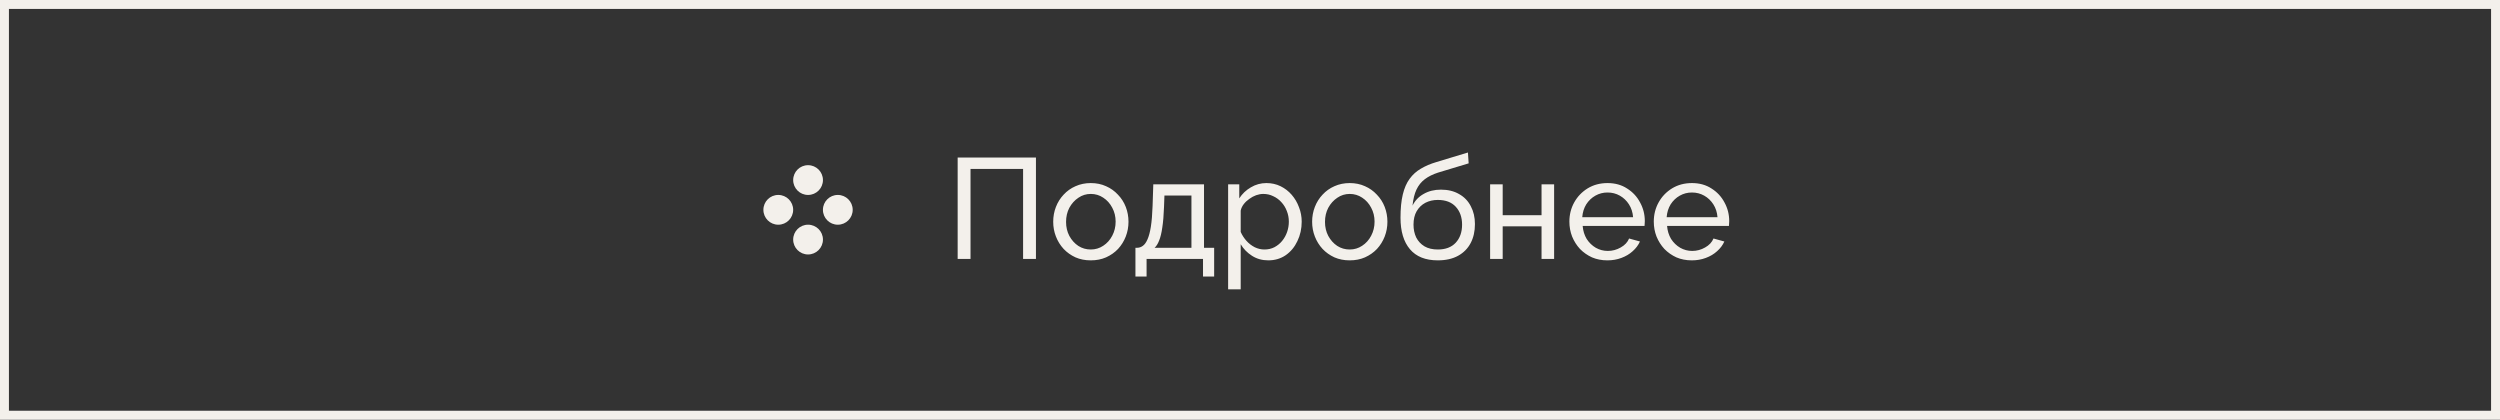
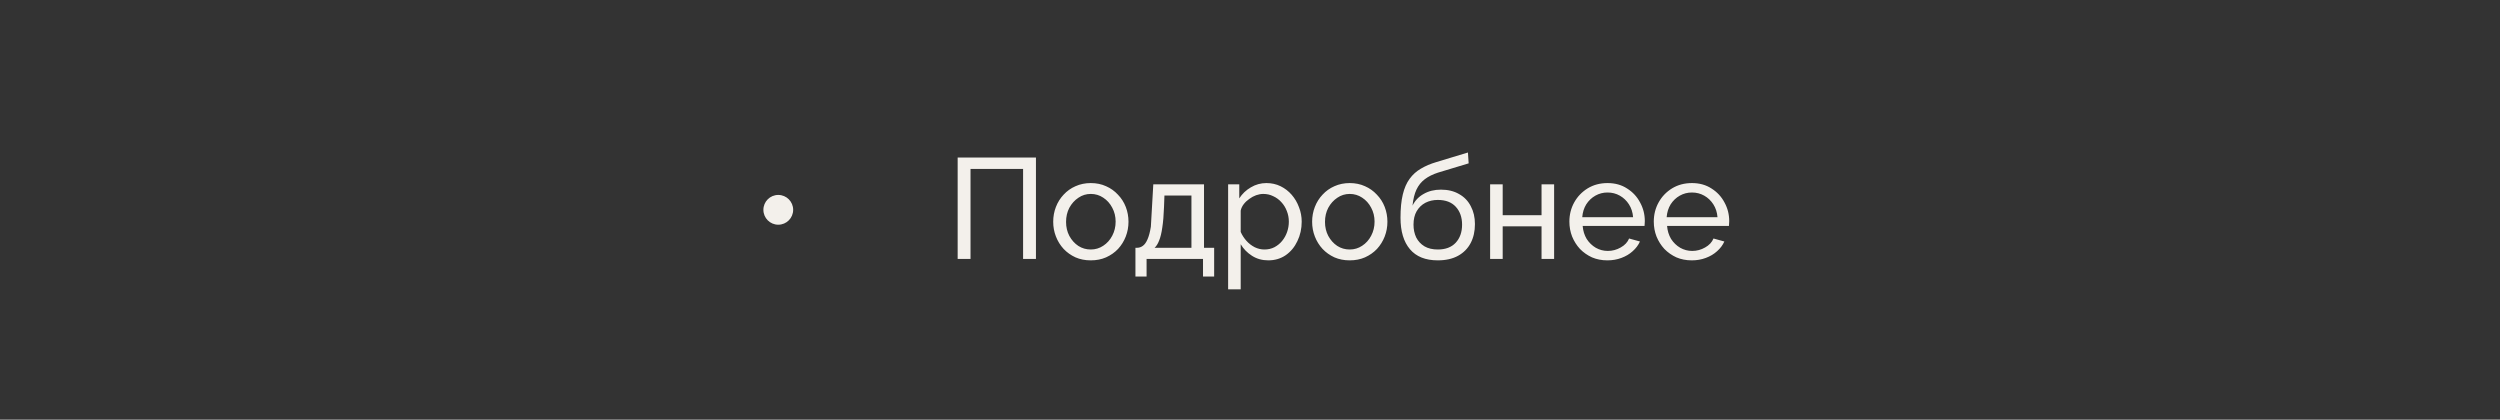
<svg xmlns="http://www.w3.org/2000/svg" width="280" height="47" viewBox="0 0 280 47" fill="none">
  <rect x="0" y="0" width="280" height="47" fill="#333333" stroke="none" />
-   <rect x="0.5" y="0.5" width="279" height="46" stroke="#F3F0EB" />
-   <circle cx="90.503" cy="20.167" r="1.667" fill="#F3F0EB" />
  <circle cx="87.167" cy="23.5" r="1.667" fill="#F3F0EB" />
-   <circle cx="93.835" cy="23.5" r="1.667" fill="#F3F0EB" />
-   <circle cx="90.503" cy="26.833" r="1.667" fill="#F3F0EB" />
-   <path d="M107.258 29V17.64H116.026V29H114.586V18.92H108.698V29H107.258ZM122.167 29.16C121.537 29.16 120.967 29.048 120.455 28.824C119.943 28.589 119.5 28.275 119.127 27.88C118.753 27.475 118.465 27.011 118.263 26.488C118.06 25.965 117.959 25.416 117.959 24.84C117.959 24.253 118.06 23.699 118.263 23.176C118.465 22.653 118.753 22.195 119.127 21.8C119.5 21.395 119.943 21.08 120.455 20.856C120.977 20.621 121.548 20.504 122.167 20.504C122.796 20.504 123.367 20.621 123.879 20.856C124.391 21.08 124.833 21.395 125.207 21.8C125.591 22.195 125.884 22.653 126.087 23.176C126.289 23.699 126.391 24.253 126.391 24.84C126.391 25.416 126.289 25.965 126.087 26.488C125.884 27.011 125.596 27.475 125.223 27.88C124.849 28.275 124.401 28.589 123.879 28.824C123.367 29.048 122.796 29.16 122.167 29.16ZM119.399 24.856C119.399 25.432 119.521 25.955 119.767 26.424C120.023 26.893 120.359 27.267 120.775 27.544C121.191 27.811 121.655 27.944 122.167 27.944C122.679 27.944 123.143 27.805 123.559 27.528C123.985 27.251 124.321 26.877 124.567 26.408C124.823 25.928 124.951 25.4 124.951 24.824C124.951 24.248 124.823 23.725 124.567 23.256C124.321 22.787 123.985 22.413 123.559 22.136C123.143 21.859 122.679 21.72 122.167 21.72C121.655 21.72 121.191 21.864 120.775 22.152C120.359 22.429 120.023 22.803 119.767 23.272C119.521 23.741 119.399 24.269 119.399 24.856ZM127.169 30.968V27.752H127.345C127.58 27.752 127.793 27.683 127.985 27.544C128.188 27.405 128.364 27.165 128.513 26.824C128.673 26.472 128.801 25.992 128.897 25.384C128.993 24.776 129.057 24.003 129.089 23.064L129.169 20.648H134.849V27.752H135.985V30.968H134.737V29H128.417V30.968H127.169ZM129.313 27.752H133.441V21.896H130.417L130.369 23.192C130.337 24.099 130.273 24.861 130.177 25.48C130.092 26.088 129.974 26.573 129.825 26.936C129.686 27.299 129.516 27.571 129.313 27.752ZM142.046 29.16C141.363 29.16 140.755 28.989 140.222 28.648C139.689 28.307 139.267 27.875 138.958 27.352V32.408H137.55V20.648H138.798V22.216C139.129 21.704 139.561 21.293 140.094 20.984C140.627 20.664 141.209 20.504 141.838 20.504C142.414 20.504 142.942 20.621 143.422 20.856C143.902 21.091 144.318 21.411 144.67 21.816C145.022 22.221 145.294 22.685 145.486 23.208C145.689 23.72 145.79 24.259 145.79 24.824C145.79 25.613 145.63 26.339 145.31 27C145.001 27.661 144.563 28.189 143.998 28.584C143.433 28.968 142.782 29.16 142.046 29.16ZM141.614 27.944C142.03 27.944 142.403 27.859 142.734 27.688C143.075 27.507 143.363 27.272 143.598 26.984C143.843 26.685 144.03 26.349 144.158 25.976C144.286 25.603 144.35 25.219 144.35 24.824C144.35 24.408 144.275 24.013 144.126 23.64C143.987 23.267 143.785 22.936 143.518 22.648C143.262 22.36 142.958 22.136 142.606 21.976C142.265 21.805 141.891 21.72 141.486 21.72C141.23 21.72 140.963 21.768 140.686 21.864C140.419 21.96 140.163 22.099 139.918 22.28C139.673 22.451 139.465 22.648 139.294 22.872C139.123 23.096 139.011 23.336 138.958 23.592V25.976C139.118 26.339 139.331 26.669 139.598 26.968C139.865 27.267 140.174 27.507 140.526 27.688C140.878 27.859 141.241 27.944 141.614 27.944ZM151.167 29.16C150.537 29.16 149.967 29.048 149.455 28.824C148.943 28.589 148.5 28.275 148.127 27.88C147.753 27.475 147.465 27.011 147.263 26.488C147.06 25.965 146.959 25.416 146.959 24.84C146.959 24.253 147.06 23.699 147.263 23.176C147.465 22.653 147.753 22.195 148.127 21.8C148.5 21.395 148.943 21.08 149.455 20.856C149.977 20.621 150.548 20.504 151.167 20.504C151.796 20.504 152.367 20.621 152.879 20.856C153.391 21.08 153.833 21.395 154.207 21.8C154.591 22.195 154.884 22.653 155.087 23.176C155.289 23.699 155.391 24.253 155.391 24.84C155.391 25.416 155.289 25.965 155.087 26.488C154.884 27.011 154.596 27.475 154.223 27.88C153.849 28.275 153.401 28.589 152.879 28.824C152.367 29.048 151.796 29.16 151.167 29.16ZM148.399 24.856C148.399 25.432 148.521 25.955 148.767 26.424C149.023 26.893 149.359 27.267 149.775 27.544C150.191 27.811 150.655 27.944 151.167 27.944C151.679 27.944 152.143 27.805 152.559 27.528C152.985 27.251 153.321 26.877 153.567 26.408C153.823 25.928 153.951 25.4 153.951 24.824C153.951 24.248 153.823 23.725 153.567 23.256C153.321 22.787 152.985 22.413 152.559 22.136C152.143 21.859 151.679 21.72 151.167 21.72C150.655 21.72 150.191 21.864 149.775 22.152C149.359 22.429 149.023 22.803 148.767 23.272C148.521 23.741 148.399 24.269 148.399 24.856ZM161.033 29.16C159.657 29.16 158.617 28.744 157.913 27.912C157.209 27.08 156.857 25.907 156.857 24.392C156.857 23.357 156.942 22.488 157.113 21.784C157.284 21.069 157.54 20.483 157.881 20.024C158.222 19.555 158.644 19.176 159.145 18.888C159.646 18.589 160.222 18.344 160.873 18.152L164.409 17.08L164.489 18.296L161.049 19.336C160.462 19.528 159.972 19.773 159.577 20.072C159.182 20.371 158.873 20.755 158.649 21.224C158.425 21.693 158.276 22.296 158.201 23.032C158.478 22.467 158.894 22.029 159.449 21.72C160.004 21.4 160.649 21.24 161.385 21.24C162.174 21.24 162.852 21.405 163.417 21.736C163.993 22.056 164.43 22.509 164.729 23.096C165.038 23.672 165.193 24.339 165.193 25.096C165.193 25.907 165.033 26.616 164.713 27.224C164.393 27.832 163.924 28.307 163.305 28.648C162.686 28.989 161.929 29.16 161.033 29.16ZM161.033 27.944C161.897 27.944 162.564 27.693 163.033 27.192C163.513 26.68 163.753 26.003 163.753 25.16C163.753 24.339 163.518 23.672 163.049 23.16C162.58 22.648 161.908 22.392 161.033 22.392C160.521 22.392 160.057 22.499 159.641 22.712C159.236 22.925 158.91 23.24 158.665 23.656C158.43 24.061 158.313 24.563 158.313 25.16C158.313 25.693 158.414 26.173 158.617 26.6C158.83 27.016 159.14 27.347 159.545 27.592C159.95 27.827 160.446 27.944 161.033 27.944ZM166.893 29V20.648H168.301V24.104H172.653V20.648H174.061V29H172.653V25.352H168.301V29H166.893ZM180.027 29.16C179.398 29.16 178.822 29.048 178.299 28.824C177.787 28.589 177.339 28.275 176.955 27.88C176.582 27.475 176.289 27.011 176.075 26.488C175.873 25.965 175.771 25.411 175.771 24.824C175.771 24.035 175.953 23.315 176.315 22.664C176.678 22.013 177.179 21.491 177.819 21.096C178.47 20.701 179.211 20.504 180.043 20.504C180.886 20.504 181.617 20.707 182.235 21.112C182.865 21.507 183.35 22.029 183.691 22.68C184.043 23.32 184.219 24.013 184.219 24.76C184.219 24.867 184.214 24.973 184.203 25.08C184.203 25.176 184.198 25.251 184.187 25.304H177.259C177.302 25.848 177.451 26.333 177.707 26.76C177.974 27.176 178.315 27.507 178.731 27.752C179.147 27.987 179.595 28.104 180.075 28.104C180.587 28.104 181.067 27.976 181.515 27.72C181.974 27.464 182.289 27.128 182.459 26.712L183.675 27.048C183.494 27.453 183.222 27.816 182.859 28.136C182.507 28.456 182.086 28.707 181.595 28.888C181.115 29.069 180.593 29.16 180.027 29.16ZM177.211 24.328H182.907C182.865 23.784 182.71 23.304 182.443 22.888C182.177 22.472 181.835 22.147 181.419 21.912C181.003 21.677 180.545 21.56 180.043 21.56C179.553 21.56 179.099 21.677 178.683 21.912C178.267 22.147 177.926 22.472 177.659 22.888C177.403 23.304 177.254 23.784 177.211 24.328ZM189.48 29.16C188.851 29.16 188.275 29.048 187.752 28.824C187.24 28.589 186.792 28.275 186.408 27.88C186.035 27.475 185.742 27.011 185.528 26.488C185.326 25.965 185.224 25.411 185.224 24.824C185.224 24.035 185.406 23.315 185.768 22.664C186.131 22.013 186.632 21.491 187.272 21.096C187.923 20.701 188.664 20.504 189.496 20.504C190.339 20.504 191.07 20.707 191.688 21.112C192.318 21.507 192.803 22.029 193.144 22.68C193.496 23.32 193.672 24.013 193.672 24.76C193.672 24.867 193.667 24.973 193.656 25.08C193.656 25.176 193.651 25.251 193.64 25.304H186.712C186.755 25.848 186.904 26.333 187.16 26.76C187.427 27.176 187.768 27.507 188.184 27.752C188.6 27.987 189.048 28.104 189.528 28.104C190.04 28.104 190.52 27.976 190.968 27.72C191.427 27.464 191.742 27.128 191.912 26.712L193.128 27.048C192.947 27.453 192.675 27.816 192.312 28.136C191.96 28.456 191.539 28.707 191.048 28.888C190.568 29.069 190.046 29.16 189.48 29.16ZM186.664 24.328H192.36C192.318 23.784 192.163 23.304 191.896 22.888C191.63 22.472 191.288 22.147 190.872 21.912C190.456 21.677 189.998 21.56 189.496 21.56C189.006 21.56 188.552 21.677 188.136 21.912C187.72 22.147 187.379 22.472 187.112 22.888C186.856 23.304 186.707 23.784 186.664 24.328Z" fill="#F3F0EB" />
+   <path d="M107.258 29V17.64H116.026V29H114.586V18.92H108.698V29H107.258ZM122.167 29.16C121.537 29.16 120.967 29.048 120.455 28.824C119.943 28.589 119.5 28.275 119.127 27.88C118.753 27.475 118.465 27.011 118.263 26.488C118.06 25.965 117.959 25.416 117.959 24.84C117.959 24.253 118.06 23.699 118.263 23.176C118.465 22.653 118.753 22.195 119.127 21.8C119.5 21.395 119.943 21.08 120.455 20.856C120.977 20.621 121.548 20.504 122.167 20.504C122.796 20.504 123.367 20.621 123.879 20.856C124.391 21.08 124.833 21.395 125.207 21.8C125.591 22.195 125.884 22.653 126.087 23.176C126.289 23.699 126.391 24.253 126.391 24.84C126.391 25.416 126.289 25.965 126.087 26.488C125.884 27.011 125.596 27.475 125.223 27.88C124.849 28.275 124.401 28.589 123.879 28.824C123.367 29.048 122.796 29.16 122.167 29.16ZM119.399 24.856C119.399 25.432 119.521 25.955 119.767 26.424C120.023 26.893 120.359 27.267 120.775 27.544C121.191 27.811 121.655 27.944 122.167 27.944C122.679 27.944 123.143 27.805 123.559 27.528C123.985 27.251 124.321 26.877 124.567 26.408C124.823 25.928 124.951 25.4 124.951 24.824C124.951 24.248 124.823 23.725 124.567 23.256C124.321 22.787 123.985 22.413 123.559 22.136C123.143 21.859 122.679 21.72 122.167 21.72C121.655 21.72 121.191 21.864 120.775 22.152C120.359 22.429 120.023 22.803 119.767 23.272C119.521 23.741 119.399 24.269 119.399 24.856ZM127.169 30.968V27.752H127.345C127.58 27.752 127.793 27.683 127.985 27.544C128.188 27.405 128.364 27.165 128.513 26.824C128.673 26.472 128.801 25.992 128.897 25.384L129.169 20.648H134.849V27.752H135.985V30.968H134.737V29H128.417V30.968H127.169ZM129.313 27.752H133.441V21.896H130.417L130.369 23.192C130.337 24.099 130.273 24.861 130.177 25.48C130.092 26.088 129.974 26.573 129.825 26.936C129.686 27.299 129.516 27.571 129.313 27.752ZM142.046 29.16C141.363 29.16 140.755 28.989 140.222 28.648C139.689 28.307 139.267 27.875 138.958 27.352V32.408H137.55V20.648H138.798V22.216C139.129 21.704 139.561 21.293 140.094 20.984C140.627 20.664 141.209 20.504 141.838 20.504C142.414 20.504 142.942 20.621 143.422 20.856C143.902 21.091 144.318 21.411 144.67 21.816C145.022 22.221 145.294 22.685 145.486 23.208C145.689 23.72 145.79 24.259 145.79 24.824C145.79 25.613 145.63 26.339 145.31 27C145.001 27.661 144.563 28.189 143.998 28.584C143.433 28.968 142.782 29.16 142.046 29.16ZM141.614 27.944C142.03 27.944 142.403 27.859 142.734 27.688C143.075 27.507 143.363 27.272 143.598 26.984C143.843 26.685 144.03 26.349 144.158 25.976C144.286 25.603 144.35 25.219 144.35 24.824C144.35 24.408 144.275 24.013 144.126 23.64C143.987 23.267 143.785 22.936 143.518 22.648C143.262 22.36 142.958 22.136 142.606 21.976C142.265 21.805 141.891 21.72 141.486 21.72C141.23 21.72 140.963 21.768 140.686 21.864C140.419 21.96 140.163 22.099 139.918 22.28C139.673 22.451 139.465 22.648 139.294 22.872C139.123 23.096 139.011 23.336 138.958 23.592V25.976C139.118 26.339 139.331 26.669 139.598 26.968C139.865 27.267 140.174 27.507 140.526 27.688C140.878 27.859 141.241 27.944 141.614 27.944ZM151.167 29.16C150.537 29.16 149.967 29.048 149.455 28.824C148.943 28.589 148.5 28.275 148.127 27.88C147.753 27.475 147.465 27.011 147.263 26.488C147.06 25.965 146.959 25.416 146.959 24.84C146.959 24.253 147.06 23.699 147.263 23.176C147.465 22.653 147.753 22.195 148.127 21.8C148.5 21.395 148.943 21.08 149.455 20.856C149.977 20.621 150.548 20.504 151.167 20.504C151.796 20.504 152.367 20.621 152.879 20.856C153.391 21.08 153.833 21.395 154.207 21.8C154.591 22.195 154.884 22.653 155.087 23.176C155.289 23.699 155.391 24.253 155.391 24.84C155.391 25.416 155.289 25.965 155.087 26.488C154.884 27.011 154.596 27.475 154.223 27.88C153.849 28.275 153.401 28.589 152.879 28.824C152.367 29.048 151.796 29.16 151.167 29.16ZM148.399 24.856C148.399 25.432 148.521 25.955 148.767 26.424C149.023 26.893 149.359 27.267 149.775 27.544C150.191 27.811 150.655 27.944 151.167 27.944C151.679 27.944 152.143 27.805 152.559 27.528C152.985 27.251 153.321 26.877 153.567 26.408C153.823 25.928 153.951 25.4 153.951 24.824C153.951 24.248 153.823 23.725 153.567 23.256C153.321 22.787 152.985 22.413 152.559 22.136C152.143 21.859 151.679 21.72 151.167 21.72C150.655 21.72 150.191 21.864 149.775 22.152C149.359 22.429 149.023 22.803 148.767 23.272C148.521 23.741 148.399 24.269 148.399 24.856ZM161.033 29.16C159.657 29.16 158.617 28.744 157.913 27.912C157.209 27.08 156.857 25.907 156.857 24.392C156.857 23.357 156.942 22.488 157.113 21.784C157.284 21.069 157.54 20.483 157.881 20.024C158.222 19.555 158.644 19.176 159.145 18.888C159.646 18.589 160.222 18.344 160.873 18.152L164.409 17.08L164.489 18.296L161.049 19.336C160.462 19.528 159.972 19.773 159.577 20.072C159.182 20.371 158.873 20.755 158.649 21.224C158.425 21.693 158.276 22.296 158.201 23.032C158.478 22.467 158.894 22.029 159.449 21.72C160.004 21.4 160.649 21.24 161.385 21.24C162.174 21.24 162.852 21.405 163.417 21.736C163.993 22.056 164.43 22.509 164.729 23.096C165.038 23.672 165.193 24.339 165.193 25.096C165.193 25.907 165.033 26.616 164.713 27.224C164.393 27.832 163.924 28.307 163.305 28.648C162.686 28.989 161.929 29.16 161.033 29.16ZM161.033 27.944C161.897 27.944 162.564 27.693 163.033 27.192C163.513 26.68 163.753 26.003 163.753 25.16C163.753 24.339 163.518 23.672 163.049 23.16C162.58 22.648 161.908 22.392 161.033 22.392C160.521 22.392 160.057 22.499 159.641 22.712C159.236 22.925 158.91 23.24 158.665 23.656C158.43 24.061 158.313 24.563 158.313 25.16C158.313 25.693 158.414 26.173 158.617 26.6C158.83 27.016 159.14 27.347 159.545 27.592C159.95 27.827 160.446 27.944 161.033 27.944ZM166.893 29V20.648H168.301V24.104H172.653V20.648H174.061V29H172.653V25.352H168.301V29H166.893ZM180.027 29.16C179.398 29.16 178.822 29.048 178.299 28.824C177.787 28.589 177.339 28.275 176.955 27.88C176.582 27.475 176.289 27.011 176.075 26.488C175.873 25.965 175.771 25.411 175.771 24.824C175.771 24.035 175.953 23.315 176.315 22.664C176.678 22.013 177.179 21.491 177.819 21.096C178.47 20.701 179.211 20.504 180.043 20.504C180.886 20.504 181.617 20.707 182.235 21.112C182.865 21.507 183.35 22.029 183.691 22.68C184.043 23.32 184.219 24.013 184.219 24.76C184.219 24.867 184.214 24.973 184.203 25.08C184.203 25.176 184.198 25.251 184.187 25.304H177.259C177.302 25.848 177.451 26.333 177.707 26.76C177.974 27.176 178.315 27.507 178.731 27.752C179.147 27.987 179.595 28.104 180.075 28.104C180.587 28.104 181.067 27.976 181.515 27.72C181.974 27.464 182.289 27.128 182.459 26.712L183.675 27.048C183.494 27.453 183.222 27.816 182.859 28.136C182.507 28.456 182.086 28.707 181.595 28.888C181.115 29.069 180.593 29.16 180.027 29.16ZM177.211 24.328H182.907C182.865 23.784 182.71 23.304 182.443 22.888C182.177 22.472 181.835 22.147 181.419 21.912C181.003 21.677 180.545 21.56 180.043 21.56C179.553 21.56 179.099 21.677 178.683 21.912C178.267 22.147 177.926 22.472 177.659 22.888C177.403 23.304 177.254 23.784 177.211 24.328ZM189.48 29.16C188.851 29.16 188.275 29.048 187.752 28.824C187.24 28.589 186.792 28.275 186.408 27.88C186.035 27.475 185.742 27.011 185.528 26.488C185.326 25.965 185.224 25.411 185.224 24.824C185.224 24.035 185.406 23.315 185.768 22.664C186.131 22.013 186.632 21.491 187.272 21.096C187.923 20.701 188.664 20.504 189.496 20.504C190.339 20.504 191.07 20.707 191.688 21.112C192.318 21.507 192.803 22.029 193.144 22.68C193.496 23.32 193.672 24.013 193.672 24.76C193.672 24.867 193.667 24.973 193.656 25.08C193.656 25.176 193.651 25.251 193.64 25.304H186.712C186.755 25.848 186.904 26.333 187.16 26.76C187.427 27.176 187.768 27.507 188.184 27.752C188.6 27.987 189.048 28.104 189.528 28.104C190.04 28.104 190.52 27.976 190.968 27.72C191.427 27.464 191.742 27.128 191.912 26.712L193.128 27.048C192.947 27.453 192.675 27.816 192.312 28.136C191.96 28.456 191.539 28.707 191.048 28.888C190.568 29.069 190.046 29.16 189.48 29.16ZM186.664 24.328H192.36C192.318 23.784 192.163 23.304 191.896 22.888C191.63 22.472 191.288 22.147 190.872 21.912C190.456 21.677 189.998 21.56 189.496 21.56C189.006 21.56 188.552 21.677 188.136 21.912C187.72 22.147 187.379 22.472 187.112 22.888C186.856 23.304 186.707 23.784 186.664 24.328Z" fill="#F3F0EB" />
</svg>